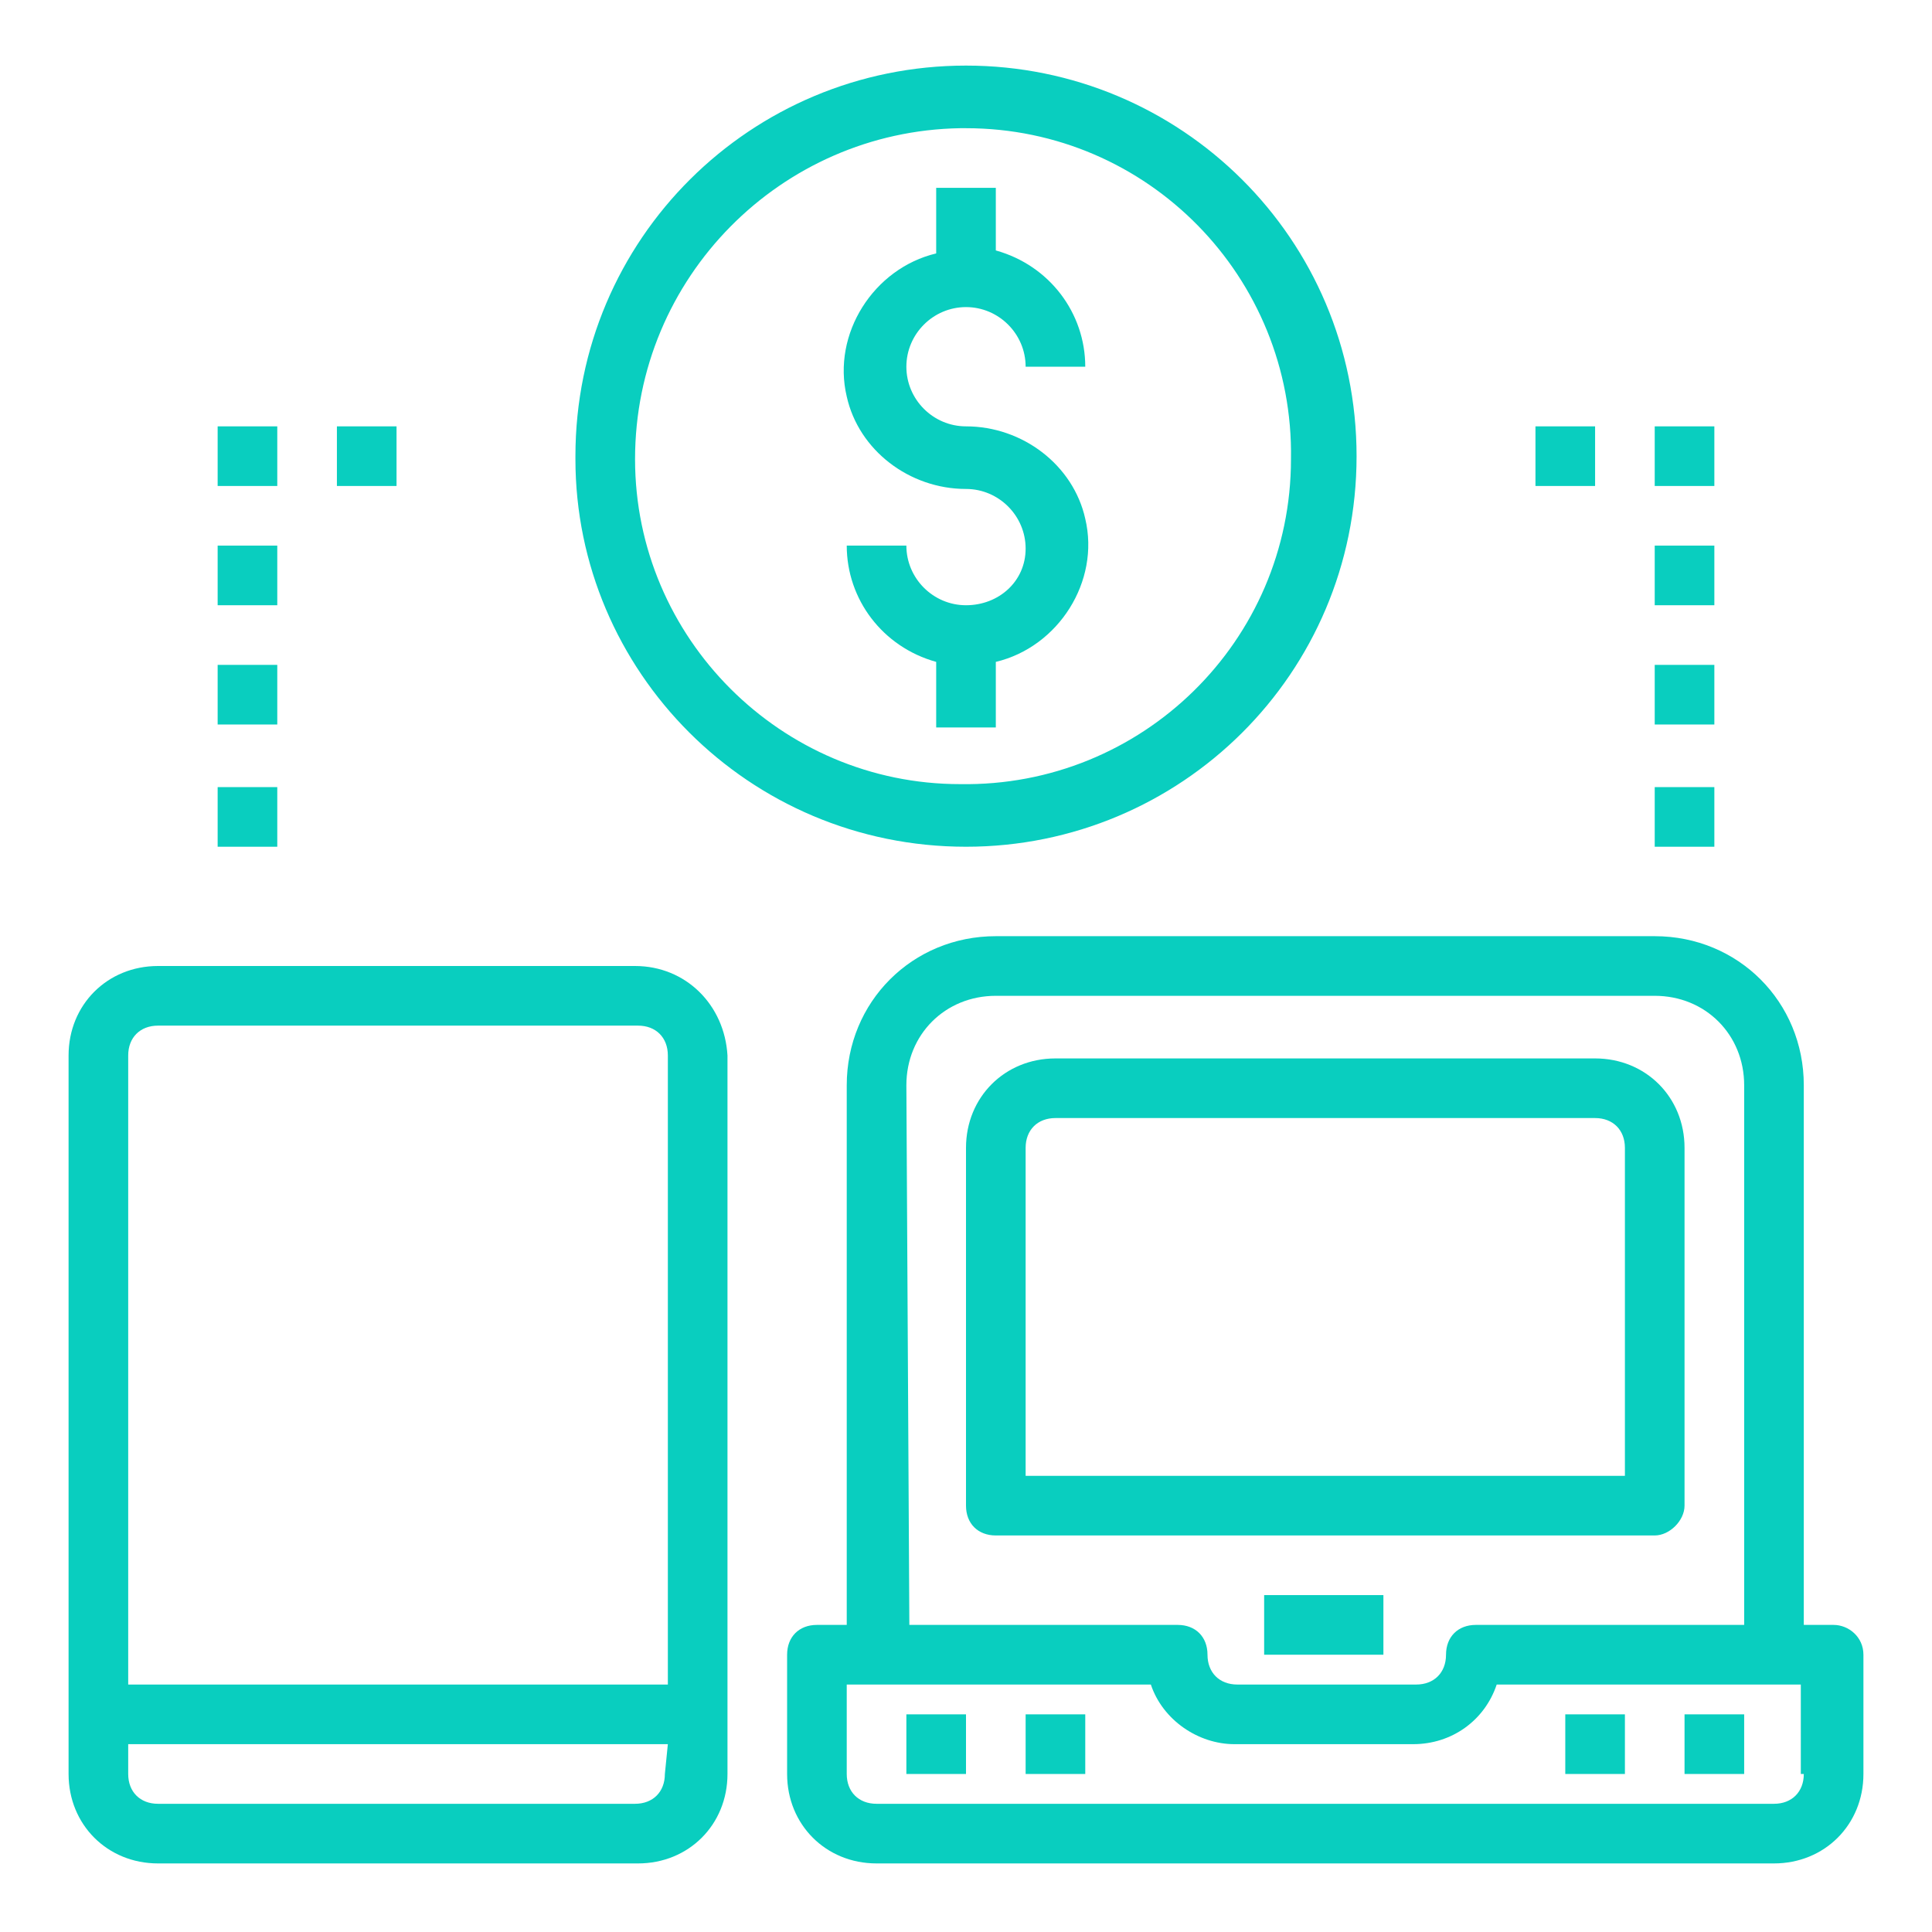
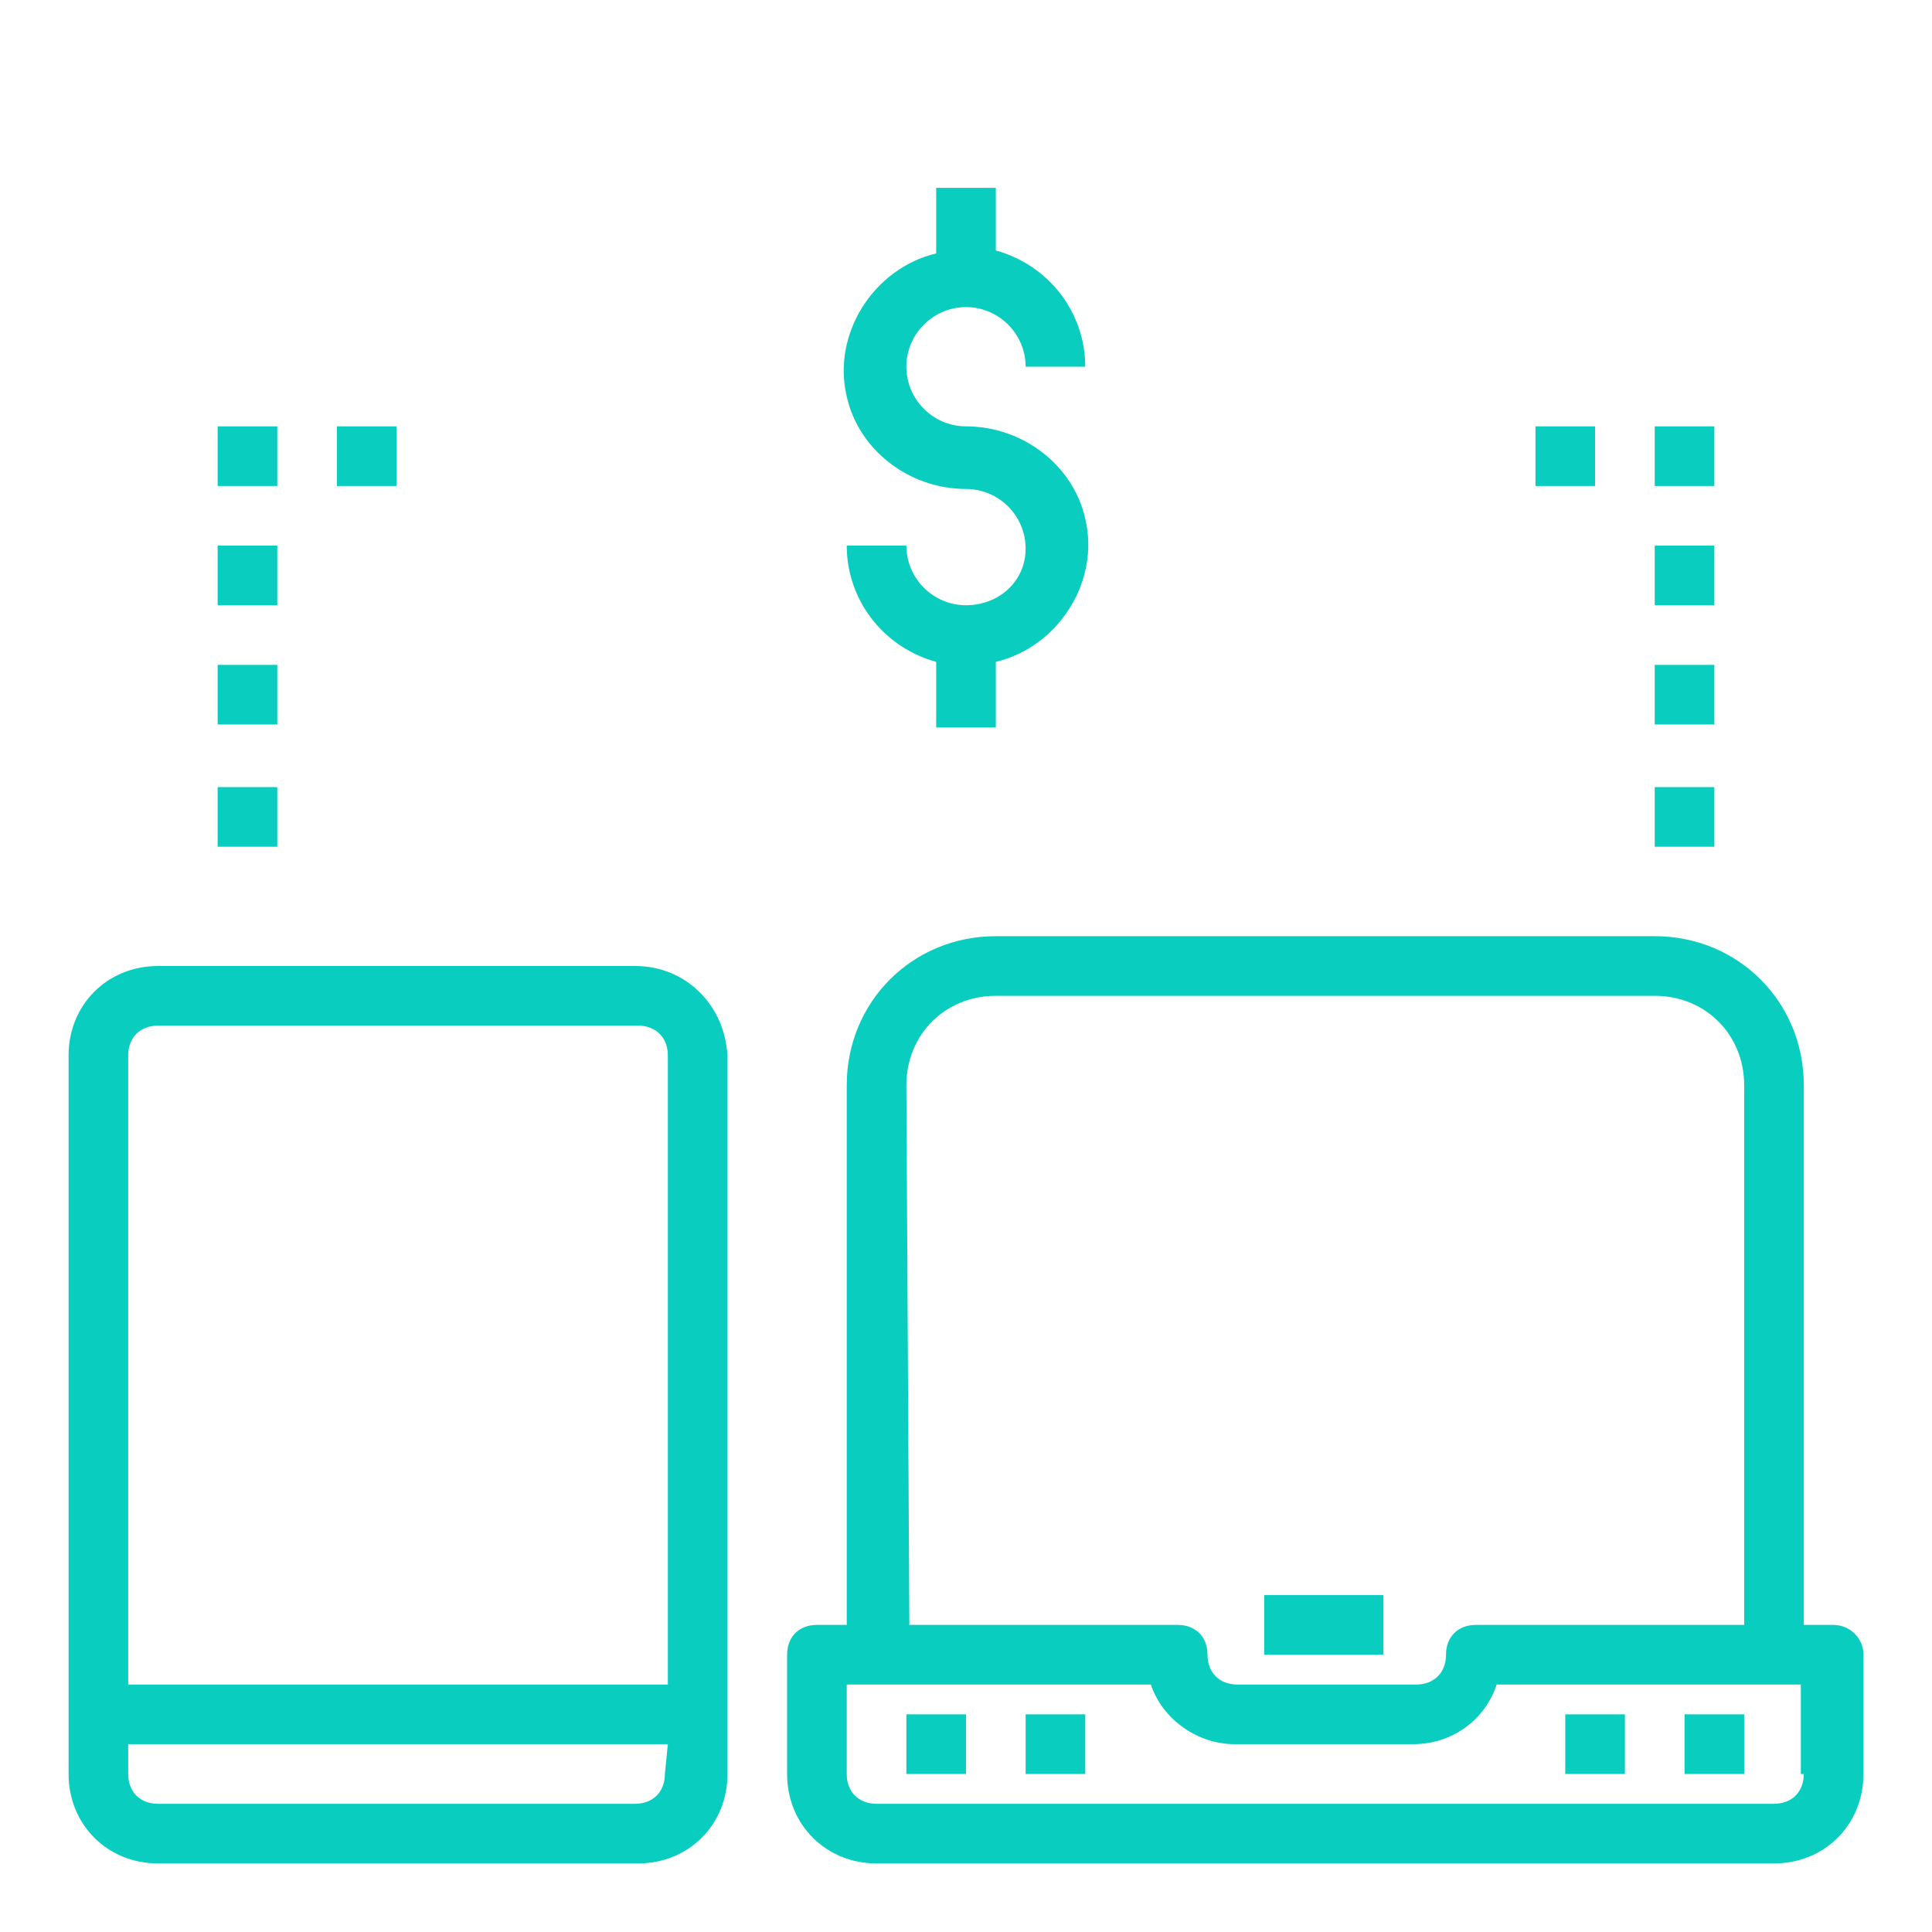
<svg xmlns="http://www.w3.org/2000/svg" version="1.1" id="Layer_1" x="0px" y="0px" viewBox="0 0 64.8 64.8" style="enable-background:new 0 0 64.8 64.8;" xml:space="preserve">
  <style type="text/css">
	.st0{fill:#09CEBF;}
</style>
  <g id="internet-tablet-money-laptop-shopping_online">
    <path class="st0" d="M61.5,54.5h-1V36.4c0-2.8-2.2-5-5-5H33.4c-2.8,0-5,2.2-5,5v18.1h-1c-0.6,0-1,0.4-1,1v4c0,1.7,1.3,3,3,3l0,0   h30.1c1.7,0,3-1.3,3-3l0,0v-4C62.5,54.9,62,54.5,61.5,54.5z M30.4,36.4c0-1.7,1.3-3,3-3c0,0,0,0,0,0h22.1c1.7,0,3,1.3,3,3v18.1h-9   c-0.6,0-1,0.4-1,1s-0.4,1-1,1h-6c-0.6,0-1-0.4-1-1s-0.4-1-1-1h-9L30.4,36.4z M60.5,59.5c0,0.6-0.4,1-1,1H29.4c-0.6,0-1-0.4-1-1v-3   h10.2c0.4,1.2,1.6,2,2.8,2h6c1.3,0,2.4-0.8,2.8-2h10.2V59.5z" />
    <path class="st0" d="M42.4,53.5h4v2h-4V53.5z" />
    <path class="st0" d="M30.4,57.5h2v2h-2L30.4,57.5z" />
    <path class="st0" d="M34.4,57.5h2v2h-2V57.5z" />
    <path class="st0" d="M52.5,57.5h2v2h-2V57.5z" />
    <path class="st0" d="M56.5,57.5h2v2h-2V57.5z" />
-     <path class="st0" d="M56.5,50.5v-12c0-1.7-1.3-3-3-3H35.4c-1.7,0-3,1.3-3,3v12c0,0.6,0.4,1,1,1h22.1C56,51.5,56.5,51,56.5,50.5   C56.5,50.5,56.5,50.5,56.5,50.5z M54.5,49.5H34.4v-11c0-0.6,0.4-1,1-1h18.1c0.6,0,1,0.4,1,1L54.5,49.5z" />
    <path class="st0" d="M21.3,32.4H5.3c-1.7,0-3,1.3-3,3v24.1c0,1.7,1.3,3,3,3h16.1c1.7,0,3-1.3,3-3V35.4C24.3,33.7,23,32.4,21.3,32.4   C21.3,32.4,21.3,32.4,21.3,32.4z M22.3,59.5c0,0.6-0.4,1-1,1H5.3c-0.6,0-1-0.4-1-1v-1h18.1L22.3,59.5z M22.3,56.5H4.3V35.4   c0-0.6,0.4-1,1-1h16.1c0.6,0,1,0.4,1,1V56.5z" />
    <path class="st0" d="M51.5,14.3h2v2h-2V14.3z" />
    <path class="st0" d="M55.5,14.3h2v2h-2V14.3z" />
    <path class="st0" d="M55.5,18.3h2v2h-2V18.3z" />
    <path class="st0" d="M55.5,22.3h2v2h-2V22.3z" />
    <path class="st0" d="M55.5,26.4h2v2h-2V26.4z" />
    <path class="st0" d="M11.3,14.3h2v2h-2V14.3z" />
    <path class="st0" d="M7.3,14.3h2v2h-2L7.3,14.3z" />
    <path class="st0" d="M7.3,18.3h2v2h-2L7.3,18.3z" />
    <path class="st0" d="M7.3,22.3h2v2h-2L7.3,22.3z" />
    <path class="st0" d="M7.3,26.4h2v2h-2L7.3,26.4z" />
-     <path class="st0" d="M32.4,20.3c-1.1,0-2-0.9-2-2h-2c0,1.8,1.2,3.4,3,3.9v2.2h2v-2.2c2.1-0.5,3.5-2.7,3-4.8c-0.4-1.8-2.1-3.1-4-3.1   c-1.1,0-2-0.9-2-2s0.9-2,2-2c1.1,0,2,0.9,2,2h2c0-1.8-1.2-3.4-3-3.9V6.3h-2v2.2c-2.1,0.5-3.5,2.7-3,4.8c0.4,1.8,2.1,3.1,4,3.1   c1.1,0,2,0.9,2,2S33.5,20.3,32.4,20.3L32.4,20.3z" />
-     <path class="st0" d="M32.4,28.4c7.2,0,13.1-5.8,13.1-13.1S39.6,2.2,32.4,2.2c-7.2,0-13.1,5.8-13.1,13.1c0,0,0,0,0,0.1   C19.3,22.5,25.1,28.4,32.4,28.4C32.3,28.4,32.4,28.4,32.4,28.4z M32.4,4.3c6.1,0,11,5,10.9,11.1c0,6.1-5,11-11.1,10.9   c-6,0-10.9-4.9-10.9-10.9c0-6.1,4.9-11,10.9-11.1C32.3,4.3,32.3,4.3,32.4,4.3z" />
+     <path class="st0" d="M32.4,20.3c-1.1,0-2-0.9-2-2h-2c0,1.8,1.2,3.4,3,3.9v2.2h2v-2.2c2.1-0.5,3.5-2.7,3-4.8c-0.4-1.8-2.1-3.1-4-3.1   c-1.1,0-2-0.9-2-2s0.9-2,2-2c1.1,0,2,0.9,2,2h2c0-1.8-1.2-3.4-3-3.9V6.3h-2v2.2c-2.1,0.5-3.5,2.7-3,4.8c0.4,1.8,2.1,3.1,4,3.1   c1.1,0,2,0.9,2,2S33.5,20.3,32.4,20.3z" />
  </g>
</svg>